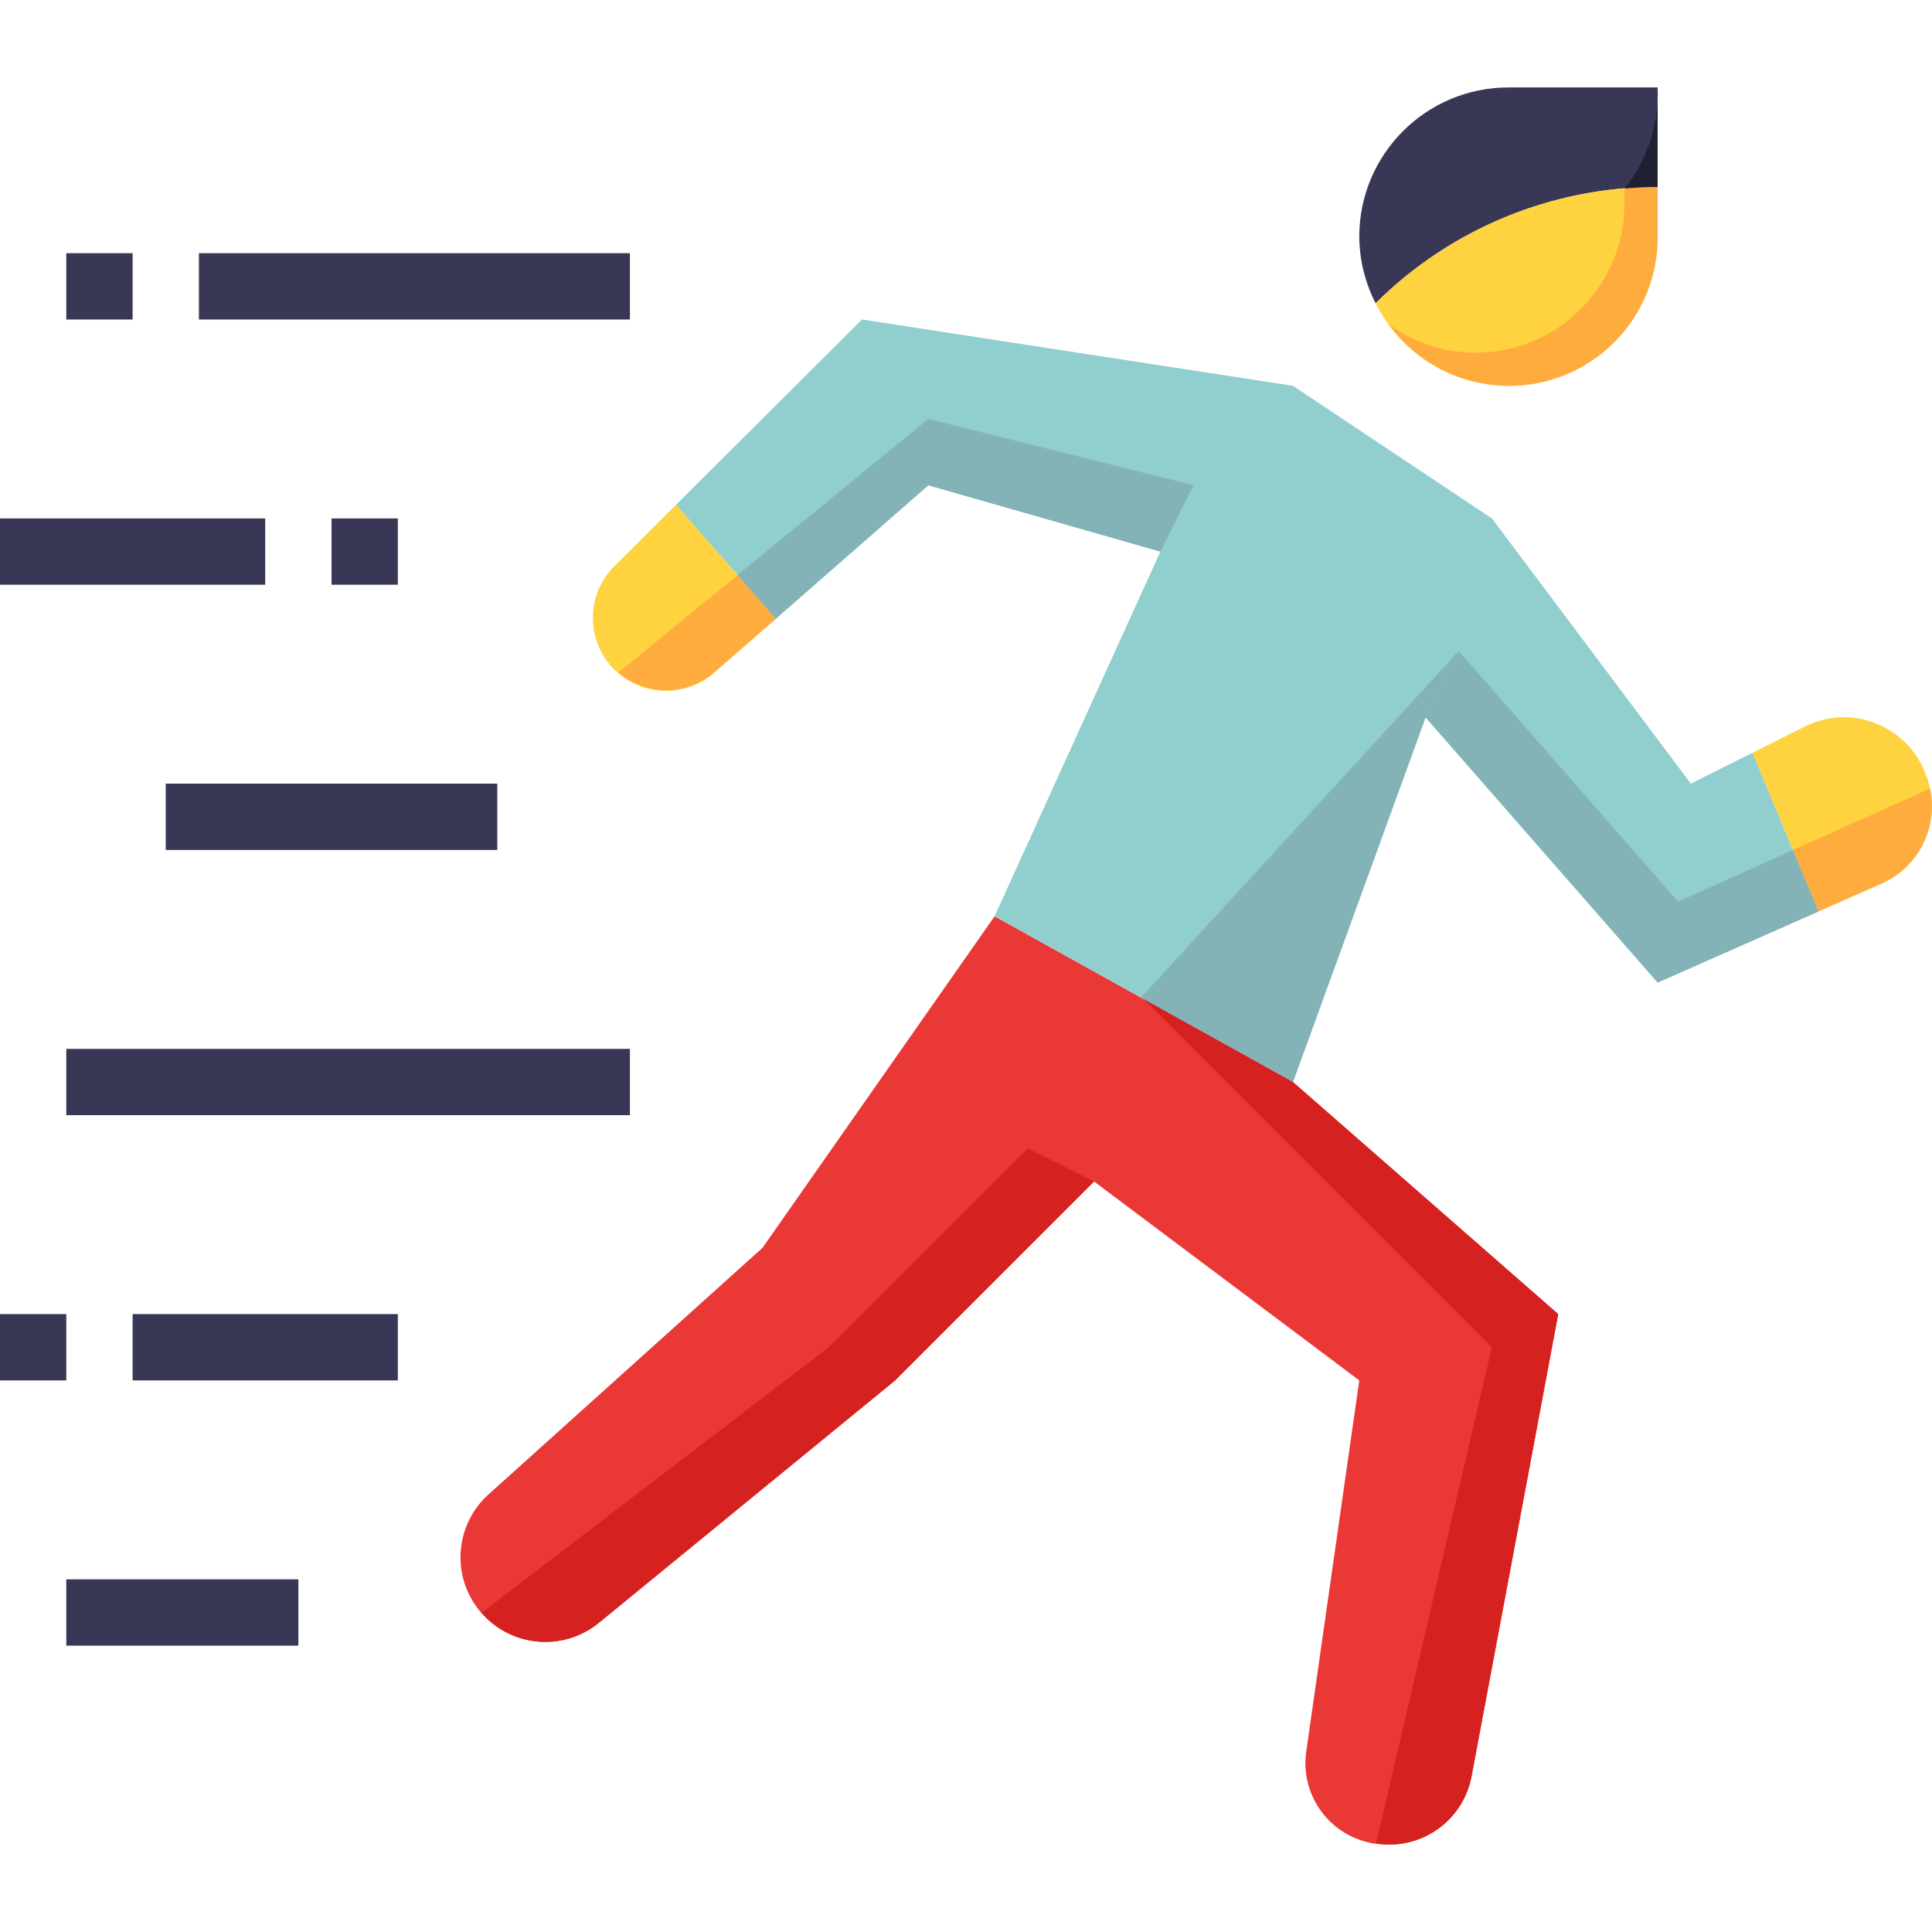
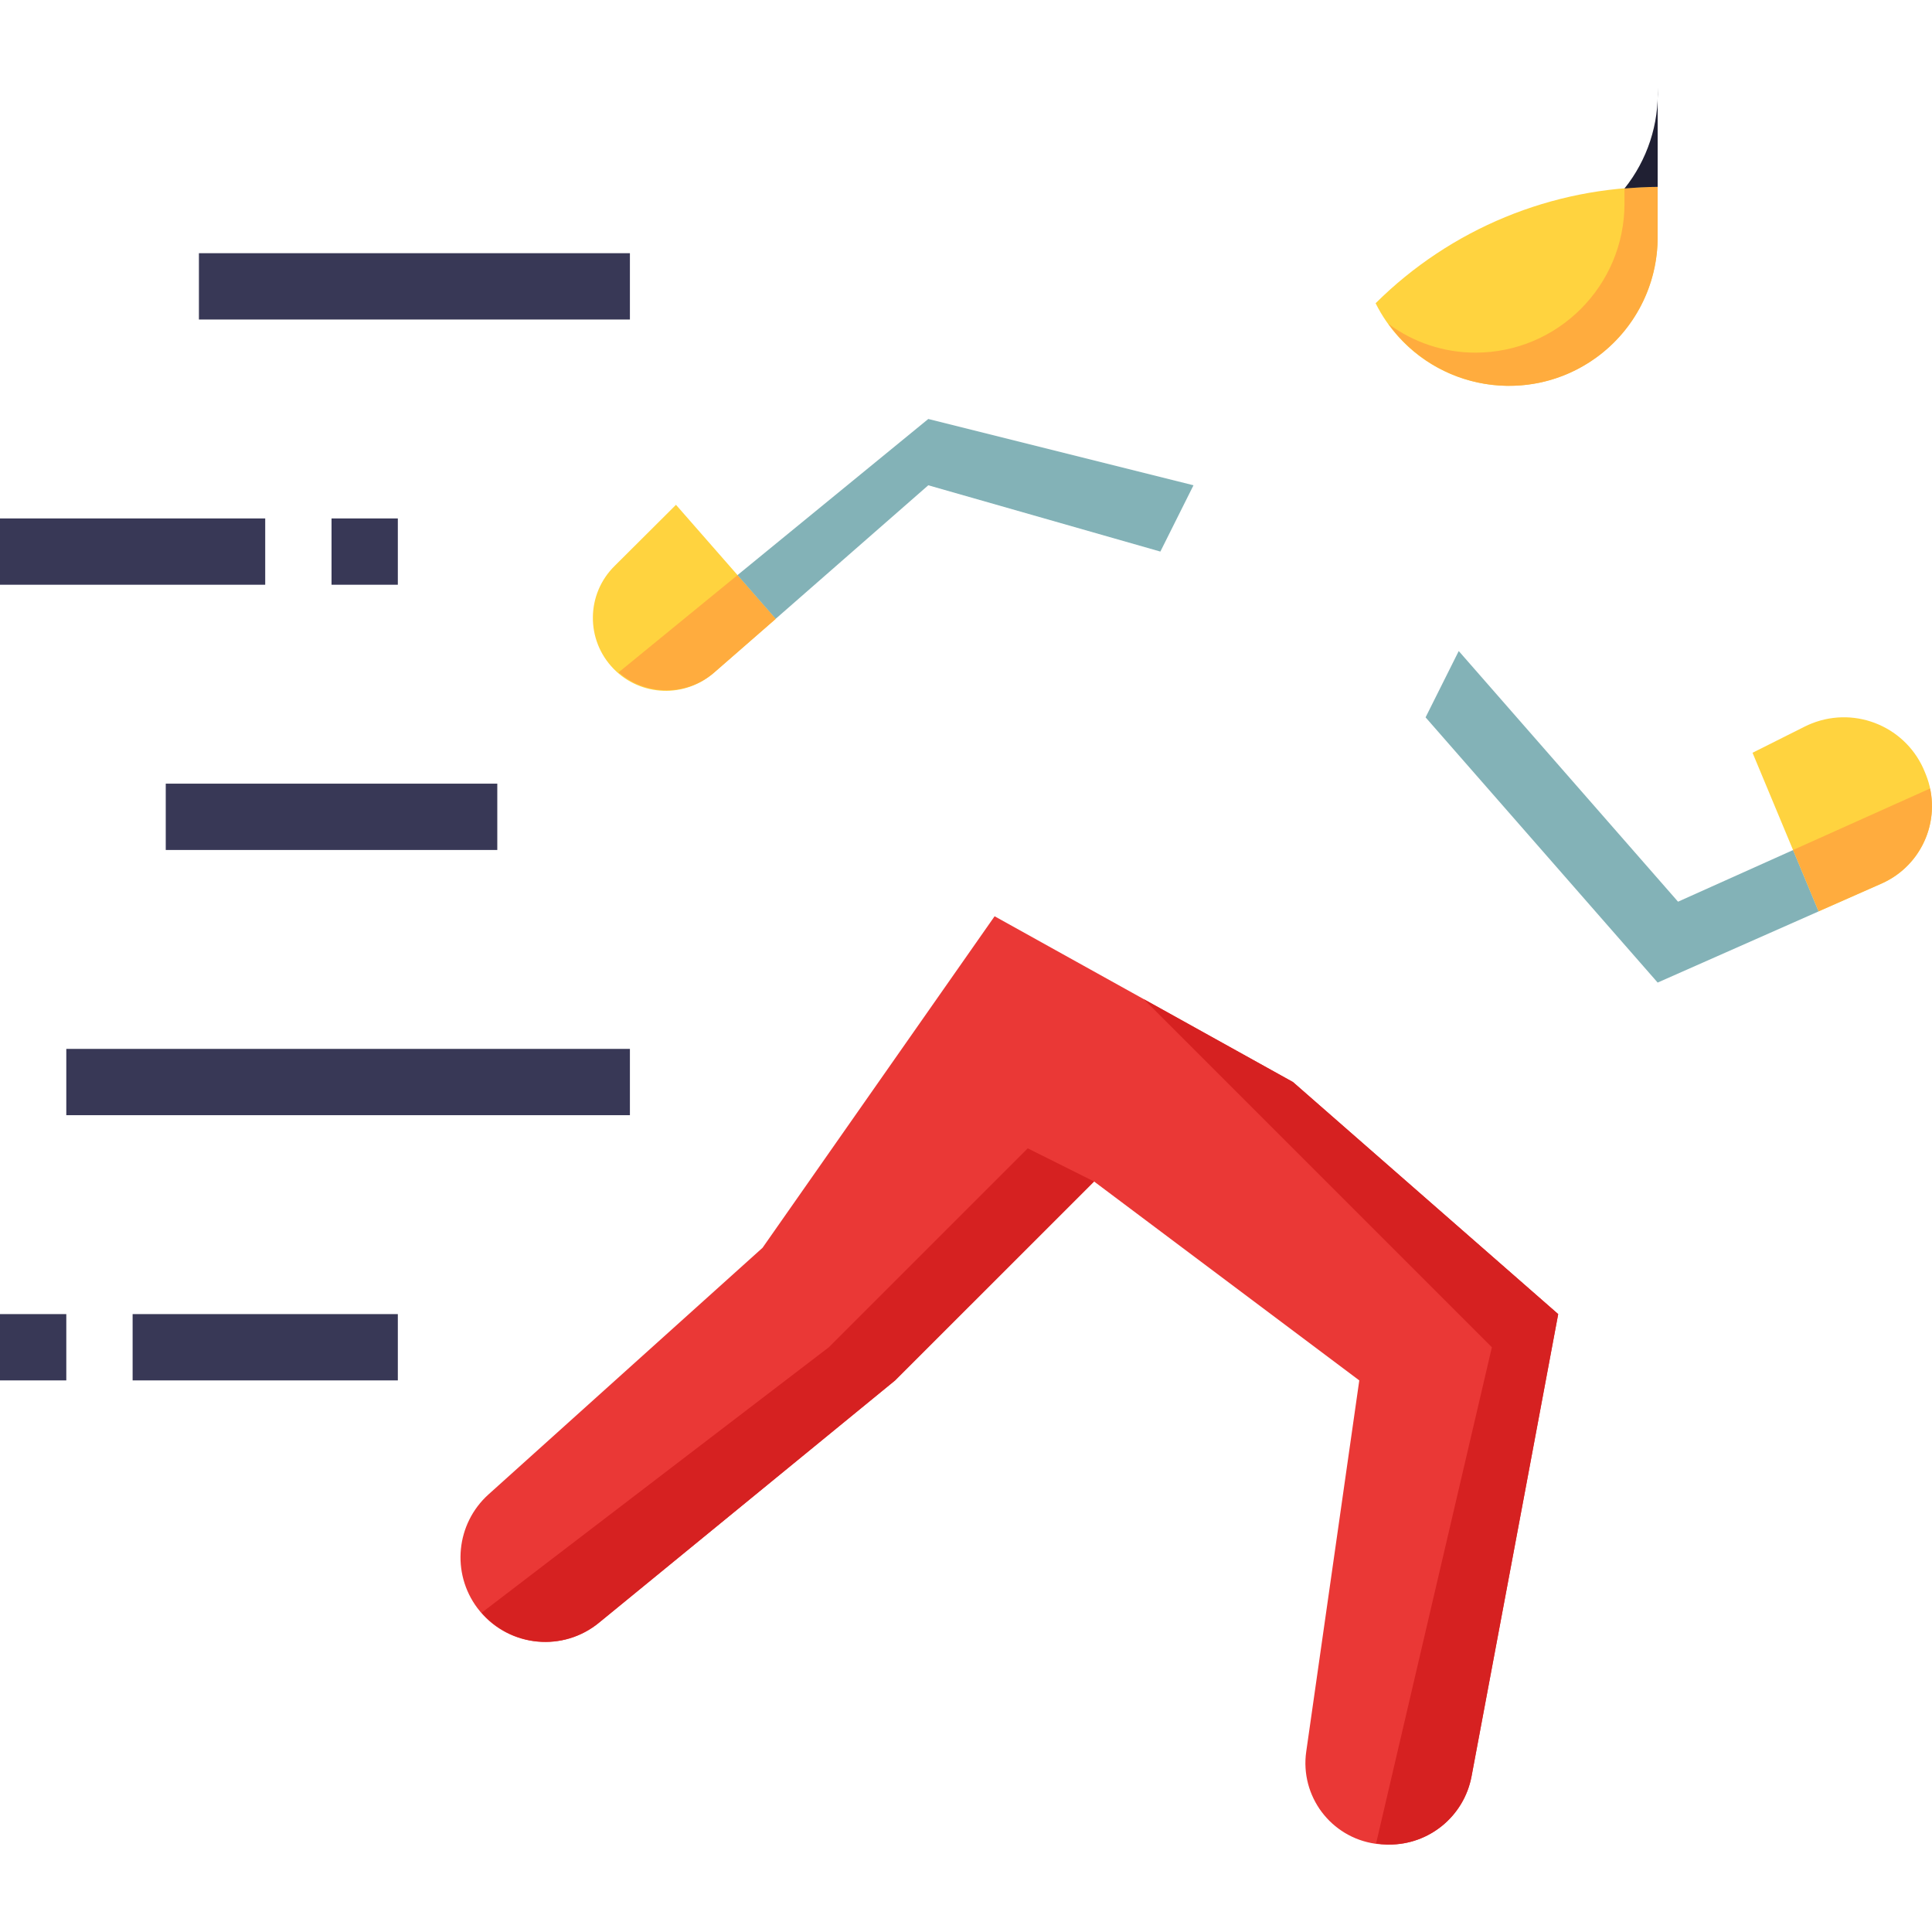
<svg xmlns="http://www.w3.org/2000/svg" width="73" height="73" viewBox="0 0 73 73" fill="none">
  <g clip-path="url(#clip0)">
-     <path d="M56.997 3.304H62.634V7.062C58.64 7.063 54.81 8.643 51.977 11.458C51.577 10.678 51.365 9.817 51.36 8.941C51.36 5.828 53.884 3.304 56.997 3.304Z" fill="#383856" />
    <path d="M62.634 8.941C62.642 12.046 60.131 14.569 57.027 14.578C54.887 14.583 52.931 13.374 51.977 11.458C54.81 8.644 58.64 7.063 62.634 7.062V8.941Z" fill="#FFD33F" />
    <path d="M28.812 47.148L18.459 56.465C17.228 57.573 17.046 59.437 18.04 60.762C19.101 62.176 21.108 62.462 22.521 61.401C22.556 61.375 22.591 61.347 22.626 61.318L33.822 52.158L41.339 44.642L51.36 52.158L49.356 66.181C49.115 67.865 50.286 69.425 51.97 69.665C52.113 69.685 52.258 69.696 52.403 69.696H52.48C54.005 69.704 55.318 68.62 55.602 67.121C56.621 61.71 58.876 49.653 58.876 49.653L48.855 40.885L37.581 34.621L28.812 47.148Z" fill="#EA3836" />
-     <path d="M66.219 28.443L63.887 29.61L56.371 19.589L48.854 14.578L32.57 12.073L25.542 19.074L29.313 23.381L35.075 18.336L43.844 20.842L37.58 34.621L48.854 40.884L53.865 27.105L62.634 37.126L68.716 34.437L66.219 28.443Z" fill="#91CECE" />
    <path d="M72.769 29.268L72.737 29.189C72.069 27.496 70.155 26.665 68.462 27.333C68.371 27.369 68.281 27.408 68.195 27.452L66.219 28.443L68.716 34.437L71.096 33.386C72.67 32.688 73.411 30.868 72.769 29.268Z" fill="#FFD33F" />
    <path d="M23.231 21.376C22.142 22.441 22.123 24.185 23.187 25.273C24.216 26.326 25.889 26.383 26.989 25.406L29.313 23.381L25.542 19.074L23.231 21.376Z" fill="#FFD33F" />
    <path d="M23.801 9.567H7.516V12.073H23.801V9.567Z" fill="#383856" />
-     <path d="M5.011 9.567H2.505V12.073H5.011V9.567Z" fill="#383856" />
+     <path d="M5.011 9.567V12.073H5.011V9.567Z" fill="#383856" />
    <path d="M15.032 19.589H12.527V22.094H15.032V19.589Z" fill="#383856" />
    <path d="M10.021 19.589H0V22.094H10.021V19.589Z" fill="#383856" />
    <path d="M18.79 29.61H6.263V32.116H18.79V29.61Z" fill="#383856" />
    <path d="M23.801 39.632H2.505V42.137H23.801V39.632Z" fill="#383856" />
    <path d="M15.032 49.653H5.011V52.158H15.032V49.653Z" fill="#383856" />
    <path d="M2.505 49.653H0V52.158H2.505V49.653Z" fill="#383856" />
-     <path d="M11.274 59.675H2.505V62.18H11.274V59.675Z" fill="#383856" />
    <path d="M23.375 25.404C24.412 26.307 25.957 26.307 26.994 25.404L29.313 23.381L27.868 21.73L23.375 25.404Z" fill="#FFAC3E" />
    <path d="M35.075 15.831L27.866 21.73L29.31 23.381L35.075 18.336L43.844 20.841L45.096 18.336L35.075 15.831Z" fill="#83B2B7" />
    <path d="M63.404 34.07L55.118 24.599L53.865 27.105L62.634 37.126L68.716 34.437L67.751 32.119L63.404 34.07Z" fill="#83B2B7" />
    <path d="M67.751 32.116L68.716 34.433L71.096 33.382C72.479 32.77 73.243 31.273 72.927 29.793L67.751 32.116Z" fill="#FFAC3E" />
-     <path d="M43.113 37.695L48.854 40.884L53.865 27.105L55.118 24.599L43.113 37.695Z" fill="#83B2B7" />
    <path d="M49.795 68.23C49.746 68.151 49.7 68.071 49.659 67.989C49.7 68.067 49.746 68.151 49.795 68.23Z" fill="#EA3836" />
    <path d="M50.618 69.116C50.531 69.051 50.447 68.981 50.368 68.906C50.448 68.981 50.531 69.051 50.618 69.116Z" fill="#EA3836" />
-     <path d="M50.165 68.716C50.096 68.643 50.039 68.564 49.973 68.485C50.035 68.569 50.096 68.643 50.165 68.716Z" fill="#EA3836" />
    <path d="M49.523 67.669C49.495 67.59 49.463 67.511 49.441 67.43C49.463 67.513 49.495 67.59 49.523 67.669Z" fill="#EA3836" />
    <path d="M49.366 67.033C49.357 66.963 49.34 66.894 49.336 66.822C49.34 66.894 49.356 66.963 49.366 67.033Z" fill="#EA3836" />
    <path d="M51.663 69.601C51.362 69.522 51.077 69.398 50.814 69.234C51.077 69.399 51.362 69.523 51.663 69.601Z" fill="#EA3836" />
    <path d="M49.659 67.989C49.607 67.885 49.562 67.778 49.523 67.669C49.562 67.778 49.607 67.885 49.659 67.989Z" fill="#D62121" />
    <path d="M50.367 68.906C50.298 68.844 50.227 68.78 50.165 68.716C50.233 68.783 50.298 68.843 50.367 68.906Z" fill="#D62121" />
    <path d="M50.814 69.234C50.748 69.195 50.68 69.161 50.618 69.116C50.68 69.161 50.749 69.195 50.814 69.234Z" fill="#D62121" />
    <path d="M49.441 67.43C49.407 67.3 49.382 67.167 49.366 67.033C49.382 67.167 49.407 67.3 49.441 67.43Z" fill="#D62121" />
    <path d="M49.336 66.822C49.321 66.608 49.327 66.394 49.356 66.181C49.327 66.394 49.319 66.609 49.336 66.822Z" fill="#D62121" />
    <path d="M49.973 68.485C49.909 68.405 49.85 68.321 49.795 68.234C49.857 68.318 49.909 68.402 49.973 68.485Z" fill="#D62121" />
    <path d="M48.854 40.884L43.217 37.753L56.37 50.906L51.996 69.651C52.13 69.676 52.267 69.691 52.403 69.696H52.48C54.005 69.704 55.318 68.62 55.601 67.12C56.621 61.71 58.876 49.653 58.876 49.653L48.854 40.884Z" fill="#D62121" />
    <path d="M31.317 50.906L18.2 60.936C19.33 62.239 21.289 62.408 22.626 61.319L33.822 52.158L41.339 44.642L38.833 43.39L31.317 50.906Z" fill="#D62121" />
    <path d="M61.381 7.123V7.688C61.381 10.801 58.857 13.325 55.744 13.325C54.563 13.324 53.413 12.943 52.463 12.241C54.271 14.758 57.777 15.333 60.295 13.526C61.771 12.466 62.643 10.757 62.634 8.941V7.062C62.214 7.062 61.797 7.09 61.381 7.123Z" fill="#FFAC3E" />
    <path d="M62.634 3.304C62.689 4.687 62.244 6.042 61.381 7.123C61.797 7.09 62.214 7.062 62.634 7.062V3.304Z" fill="#202033" />
  </g>
  <defs>
    <clipPath id="clip0">
      <rect width="73" height="73" fill="white" />
    </clipPath>
  </defs>
</svg>